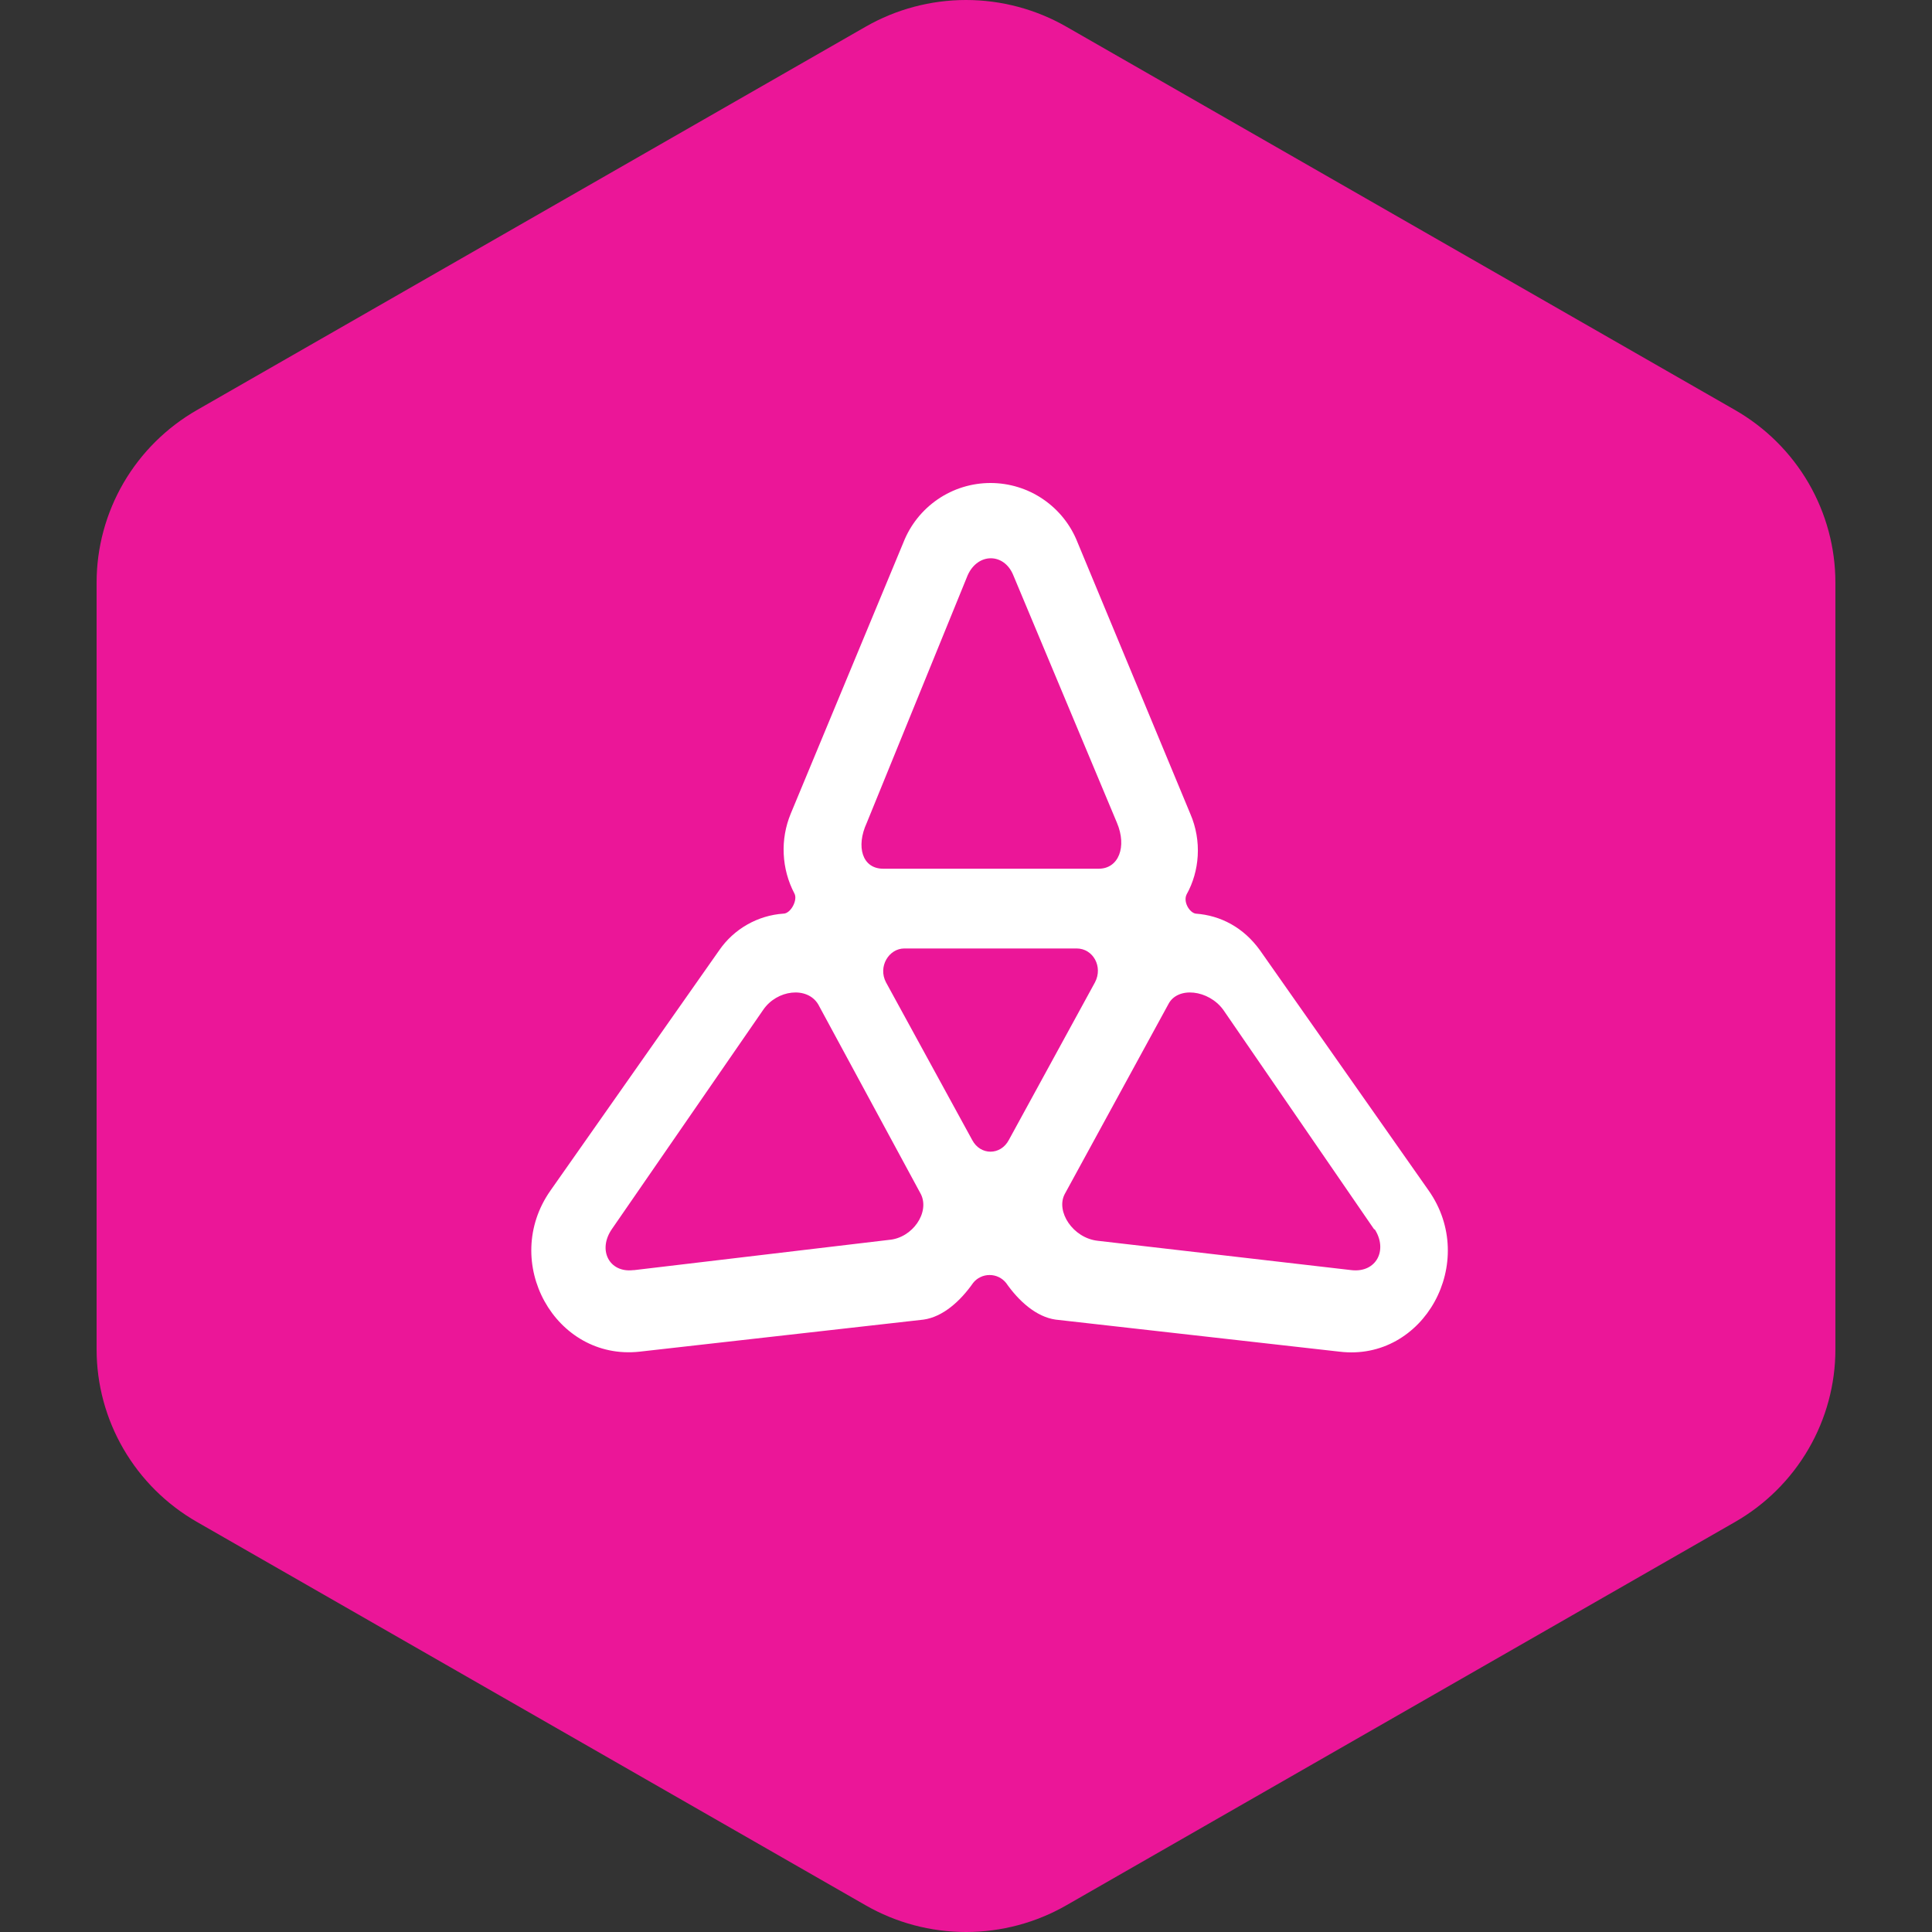
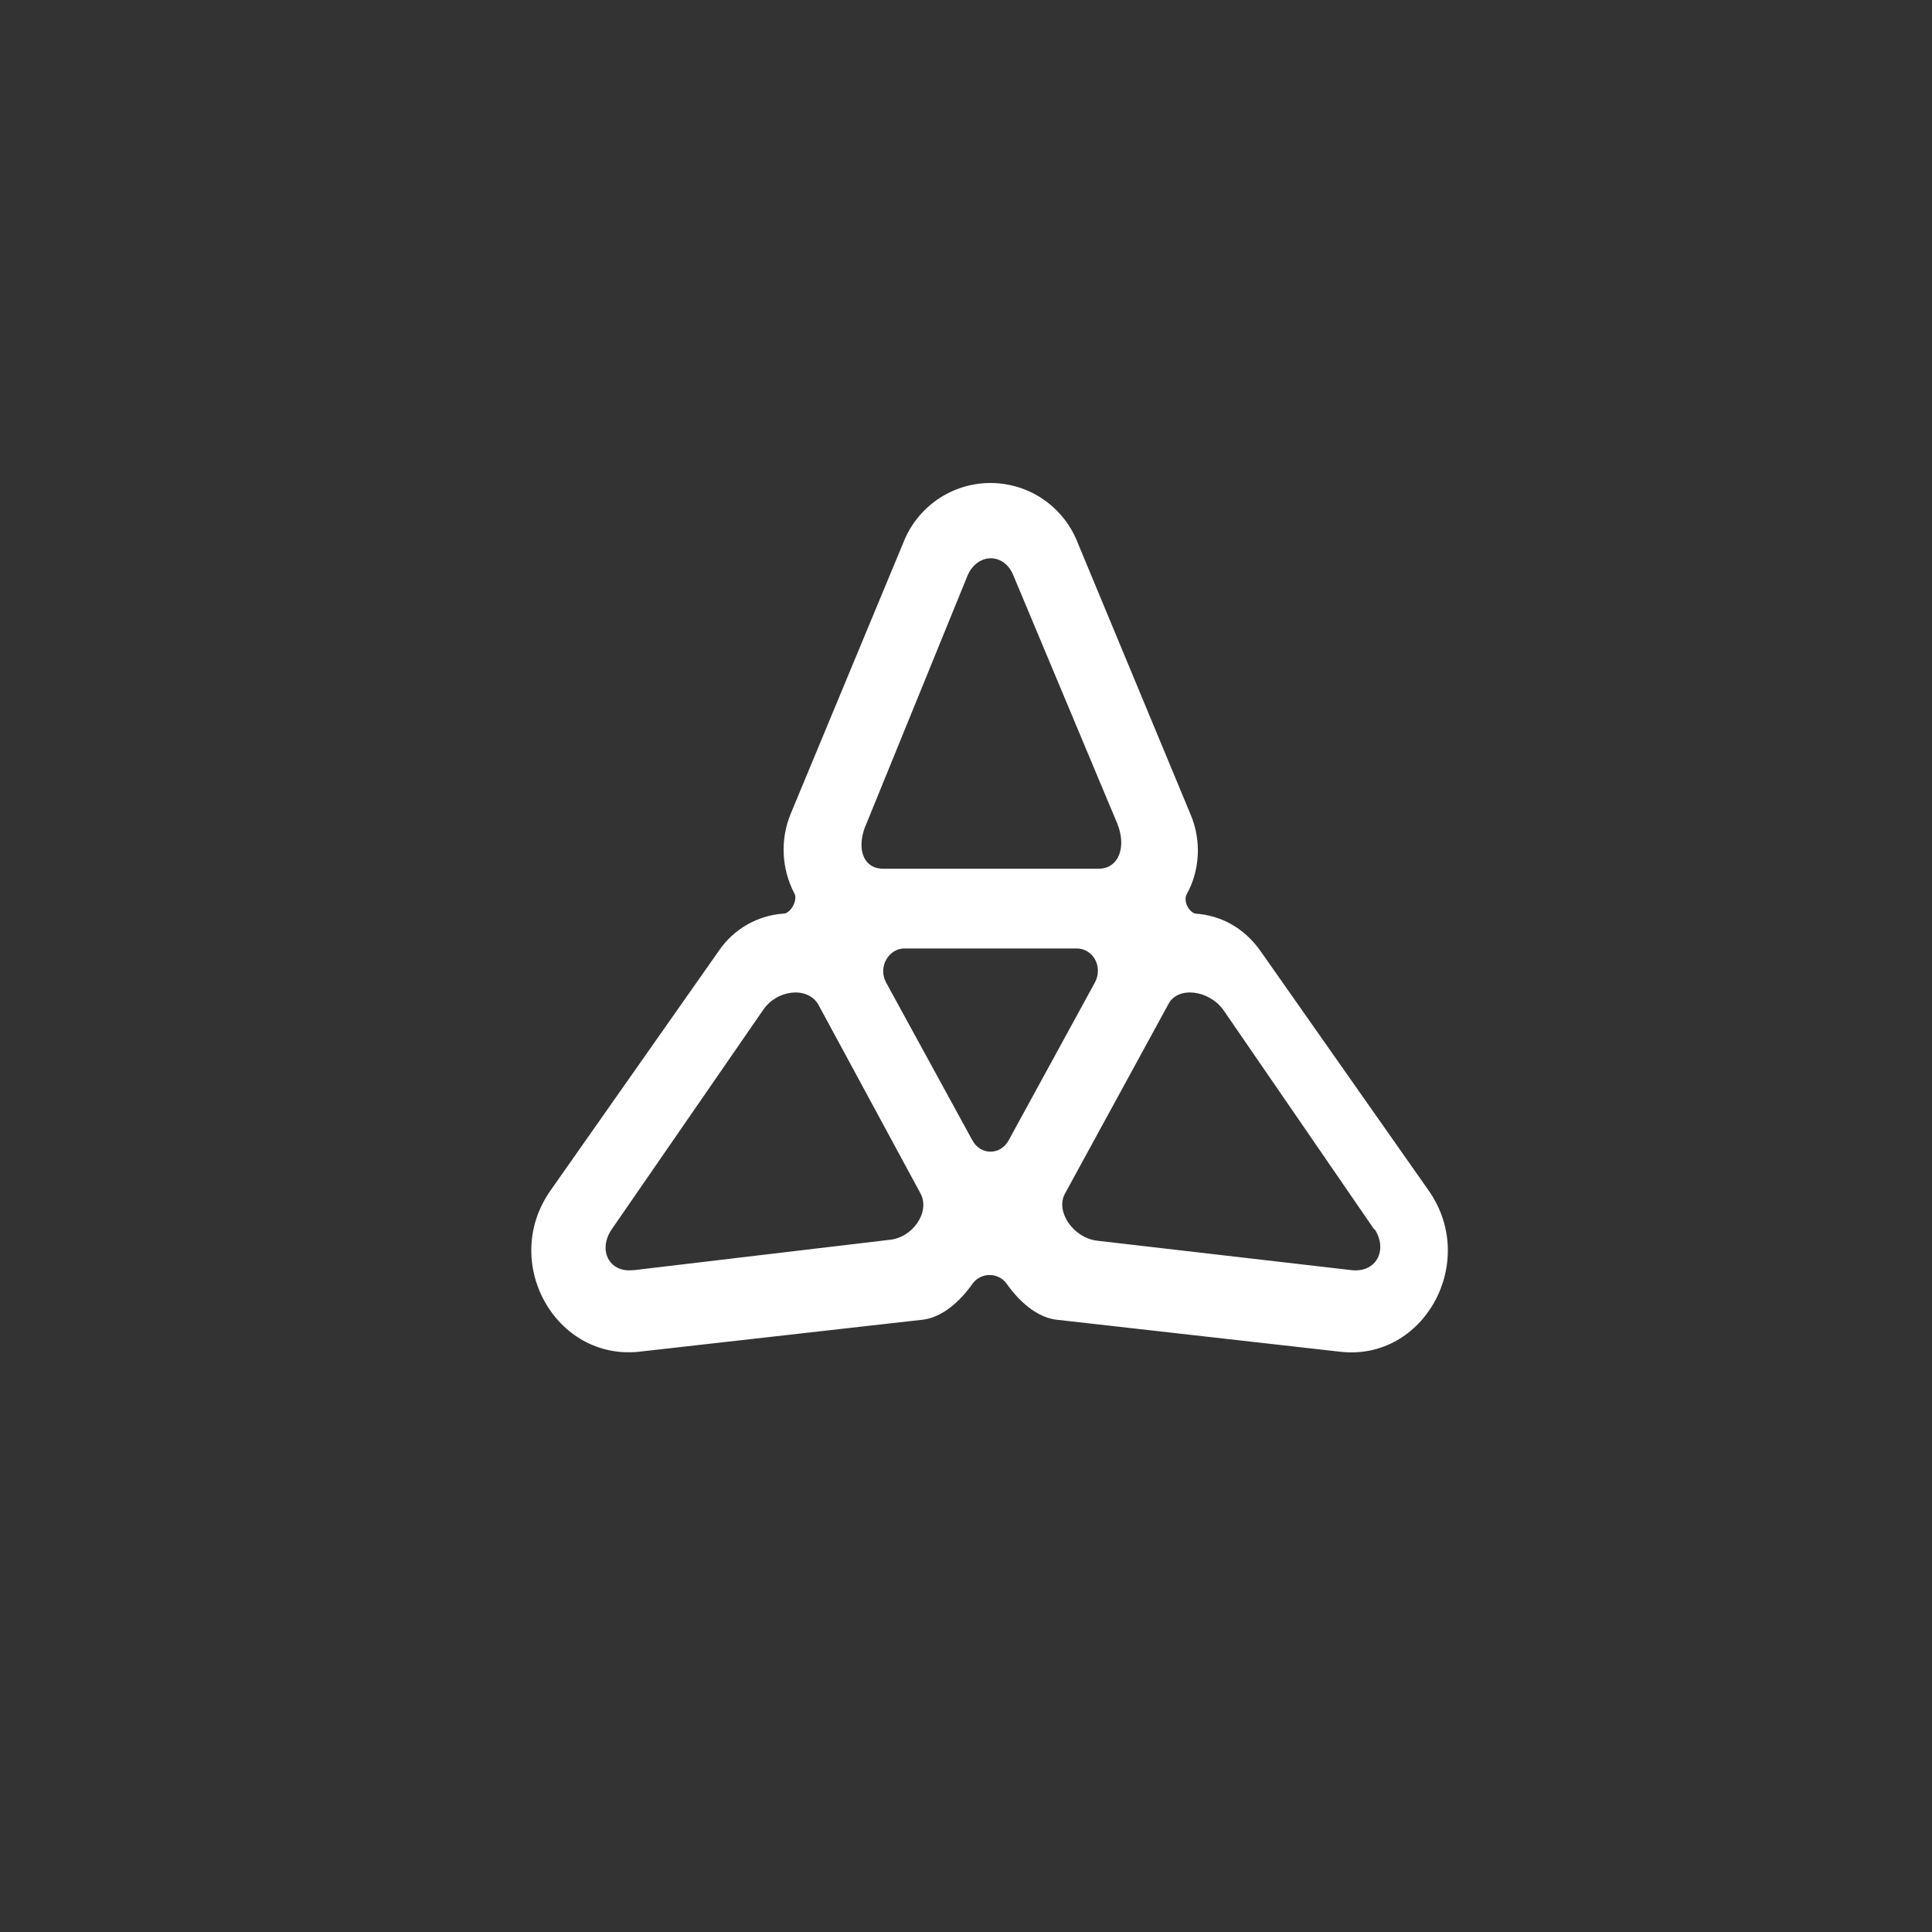
<svg xmlns="http://www.w3.org/2000/svg" width="40" height="40" viewBox="0 0 40 40" fill="none">
  <rect x="0" y="0" width="40" height="40" fill="#333333" stroke="none" />
  <g clip-path="url(#clip0_881_10338)">
-     <path fill-rule="evenodd" clip-rule="evenodd" d="M22.078 0.553L35.922 8.489C36.553 8.851 37.078 9.372 37.443 9.999C37.808 10.627 38 11.339 38 12.063V27.937C38 28.661 37.808 29.373 37.443 30C37.078 30.628 36.553 31.149 35.922 31.511L22.078 39.447C21.447 39.809 20.73 40 20 40C19.27 40 18.553 39.809 17.922 39.447L4.079 31.511C3.447 31.149 2.922 30.628 2.557 30C2.192 29.373 2 28.661 2 27.937V12.063C2 11.339 2.192 10.627 2.557 9.999C2.922 9.372 3.447 8.851 4.079 8.489L17.922 0.553C18.553 0.191 19.27 0 20 0C20.73 0 21.447 0.191 22.078 0.553Z" fill="#EB1698" />
    <path fill-rule="evenodd" clip-rule="evenodd" d="M18.704 11.231C18.846 10.868 19.094 10.557 19.416 10.337C19.737 10.117 20.118 10 20.507 10C20.896 10 21.277 10.117 21.598 10.337C21.92 10.557 22.168 10.868 22.31 11.231L24.643 16.847C24.89 17.416 24.833 18.043 24.568 18.517C24.492 18.669 24.625 18.896 24.757 18.916C25.27 18.953 25.744 19.2 26.086 19.674L29.577 24.646C30.62 26.126 29.482 28.194 27.736 27.985L21.854 27.321C21.456 27.264 21.095 26.942 20.83 26.562C20.789 26.511 20.737 26.469 20.678 26.441C20.619 26.412 20.554 26.398 20.488 26.398C20.422 26.398 20.358 26.412 20.299 26.441C20.239 26.469 20.187 26.511 20.147 26.562C19.881 26.942 19.52 27.264 19.122 27.321L13.24 27.985C11.494 28.175 10.356 26.126 11.399 24.646L14.891 19.674C15.041 19.456 15.238 19.275 15.468 19.144C15.698 19.012 15.955 18.934 16.219 18.916C16.371 18.916 16.522 18.631 16.447 18.498C16.314 18.245 16.239 17.966 16.226 17.681C16.212 17.396 16.262 17.111 16.371 16.847L18.704 11.231ZM20.033 11.914C20.241 11.44 20.792 11.44 20.981 11.914L23.126 17.037C23.334 17.53 23.163 17.986 22.746 17.986H18.287C17.851 17.986 17.718 17.53 17.945 17.037L20.033 11.914ZM20.128 23.602C20.298 23.925 20.716 23.925 20.887 23.602L22.67 20.339C22.841 20.016 22.632 19.637 22.291 19.637H18.724C18.401 19.637 18.173 20.016 18.344 20.339L20.128 23.602ZM13.107 26.297C12.614 26.354 12.367 25.879 12.671 25.443L15.801 20.908C16.086 20.49 16.712 20.415 16.94 20.794L19.065 24.722C19.255 25.101 18.894 25.633 18.401 25.671L13.126 26.297H13.107ZM28.457 25.443C28.742 25.879 28.495 26.354 27.983 26.297L22.727 25.689C22.215 25.633 21.854 25.082 22.044 24.722L24.188 20.794C24.378 20.415 25.023 20.49 25.327 20.908L28.457 25.462V25.443Z" fill="white" />
  </g>
  <defs>
    <clipPath id="clip0_881_10338">
      <rect width="40" height="40" fill="white" />
    </clipPath>
  </defs>
</svg>